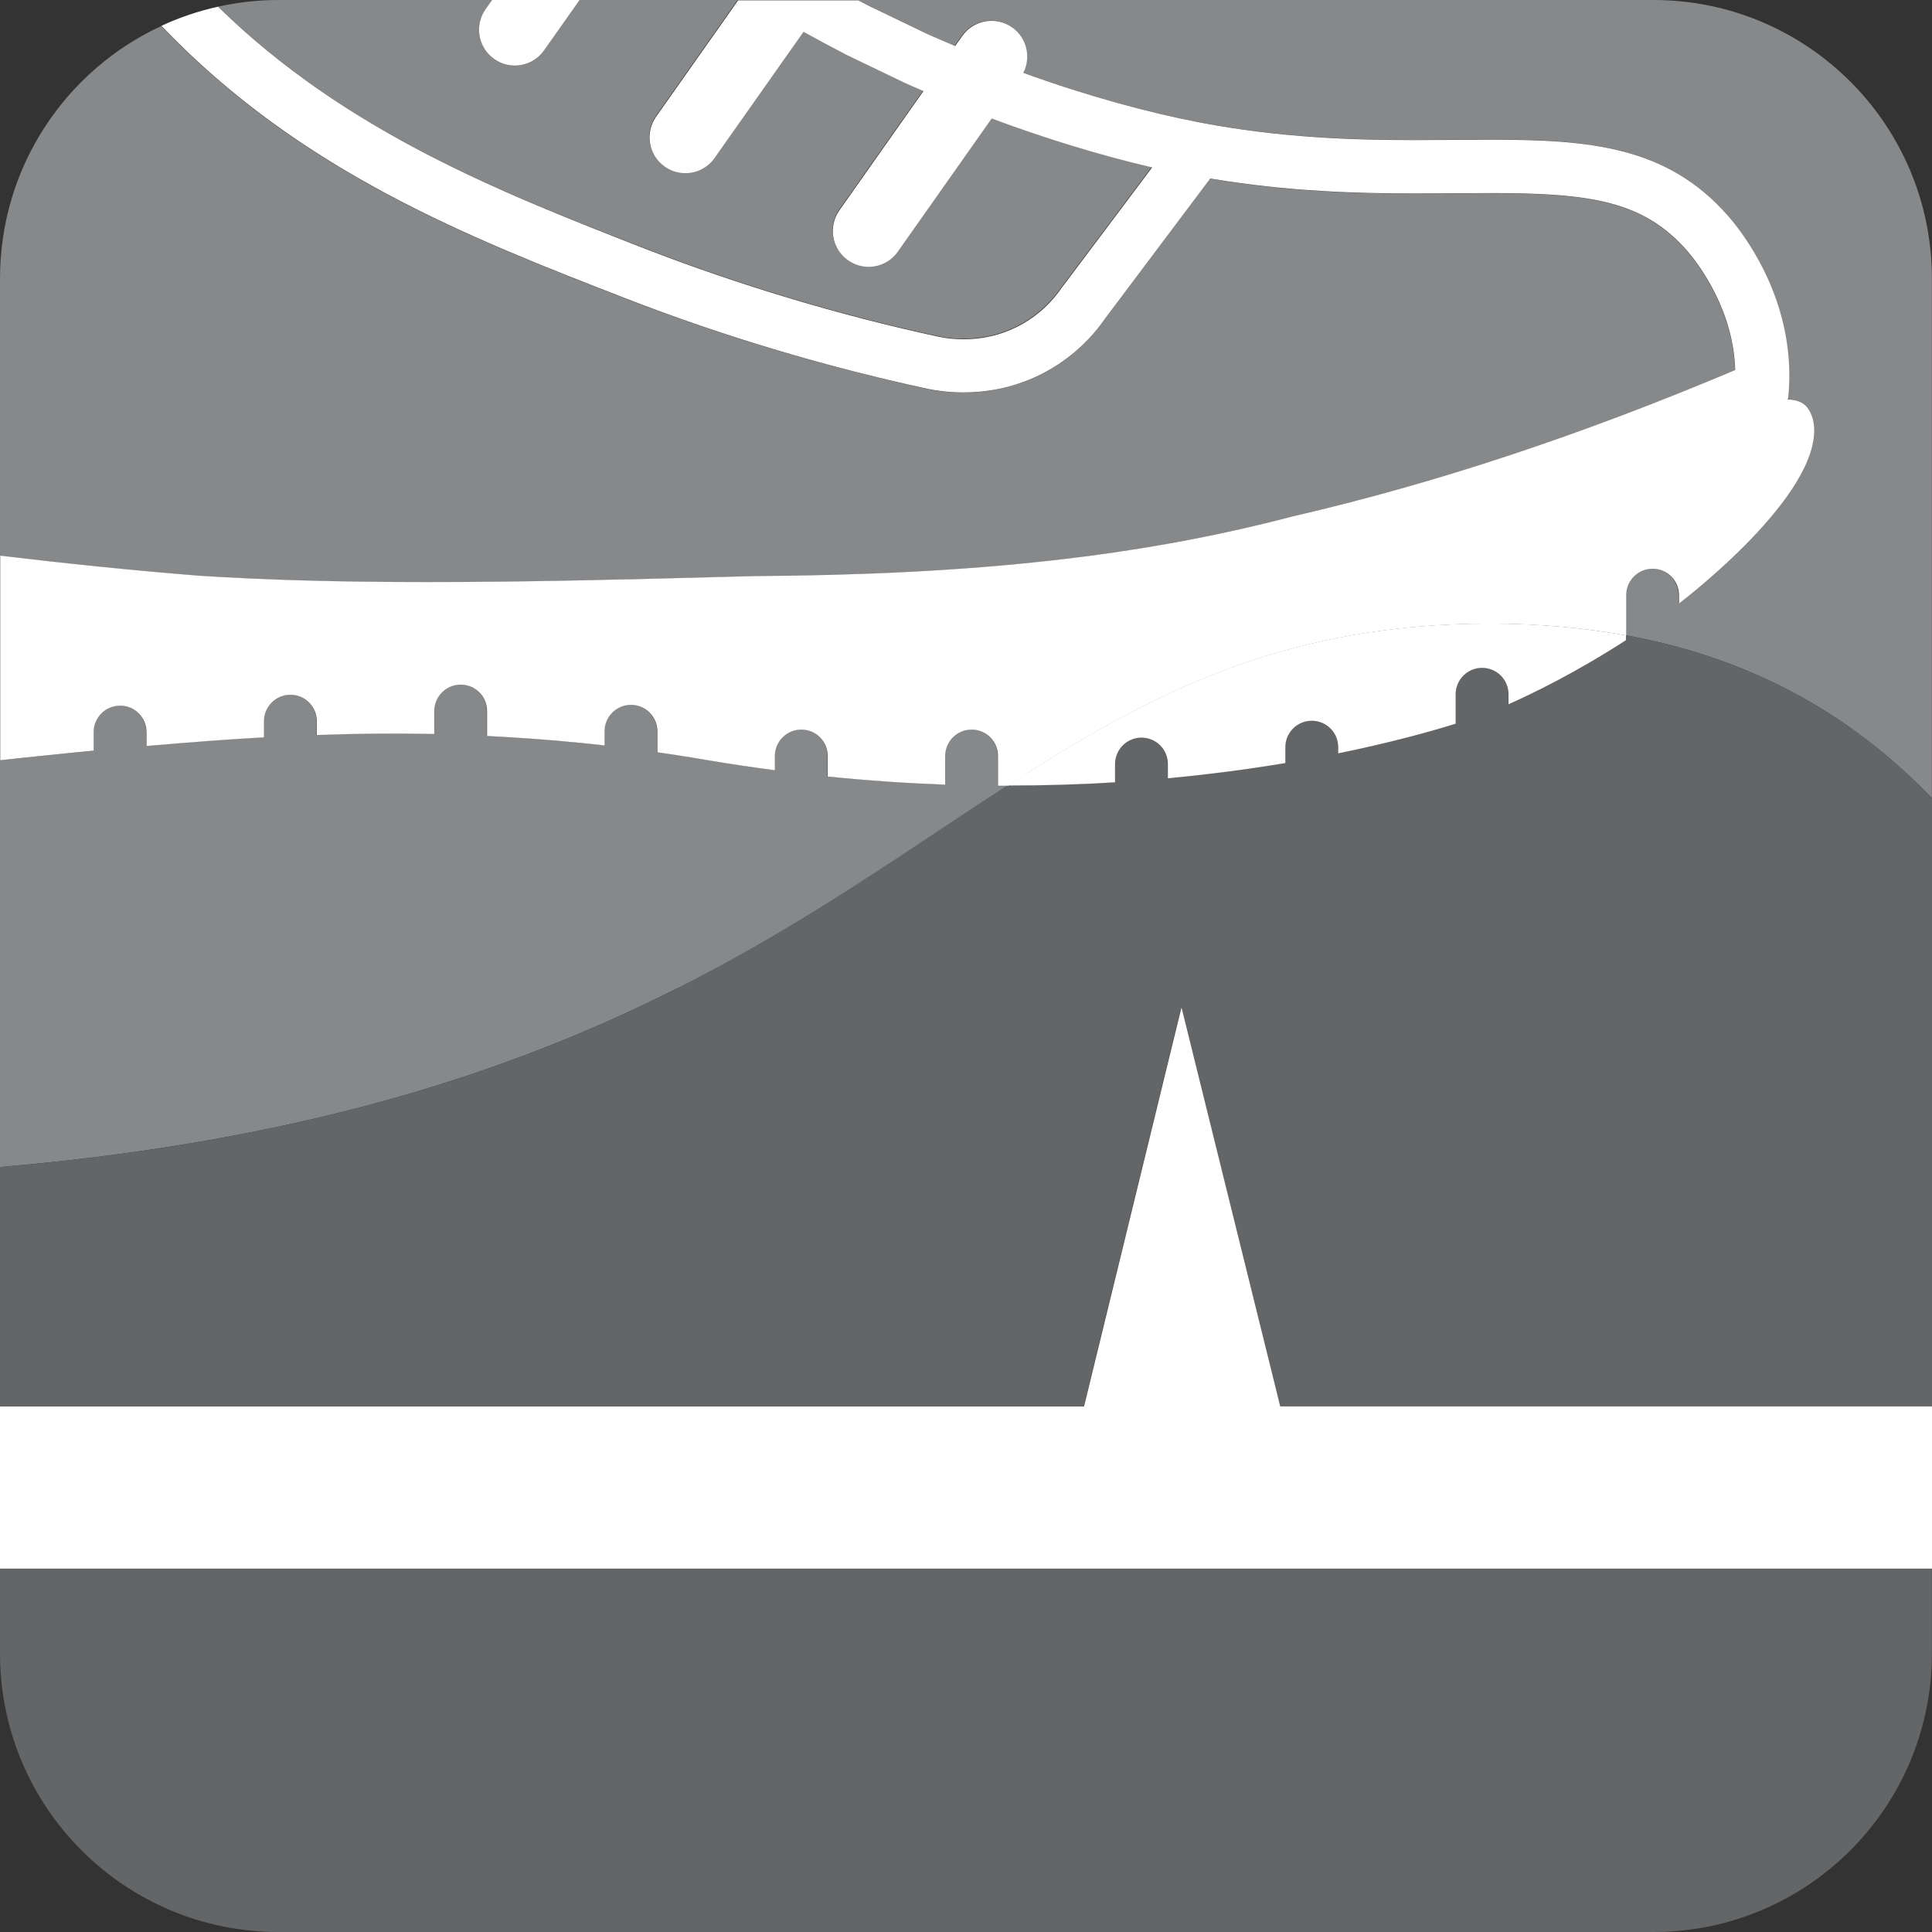
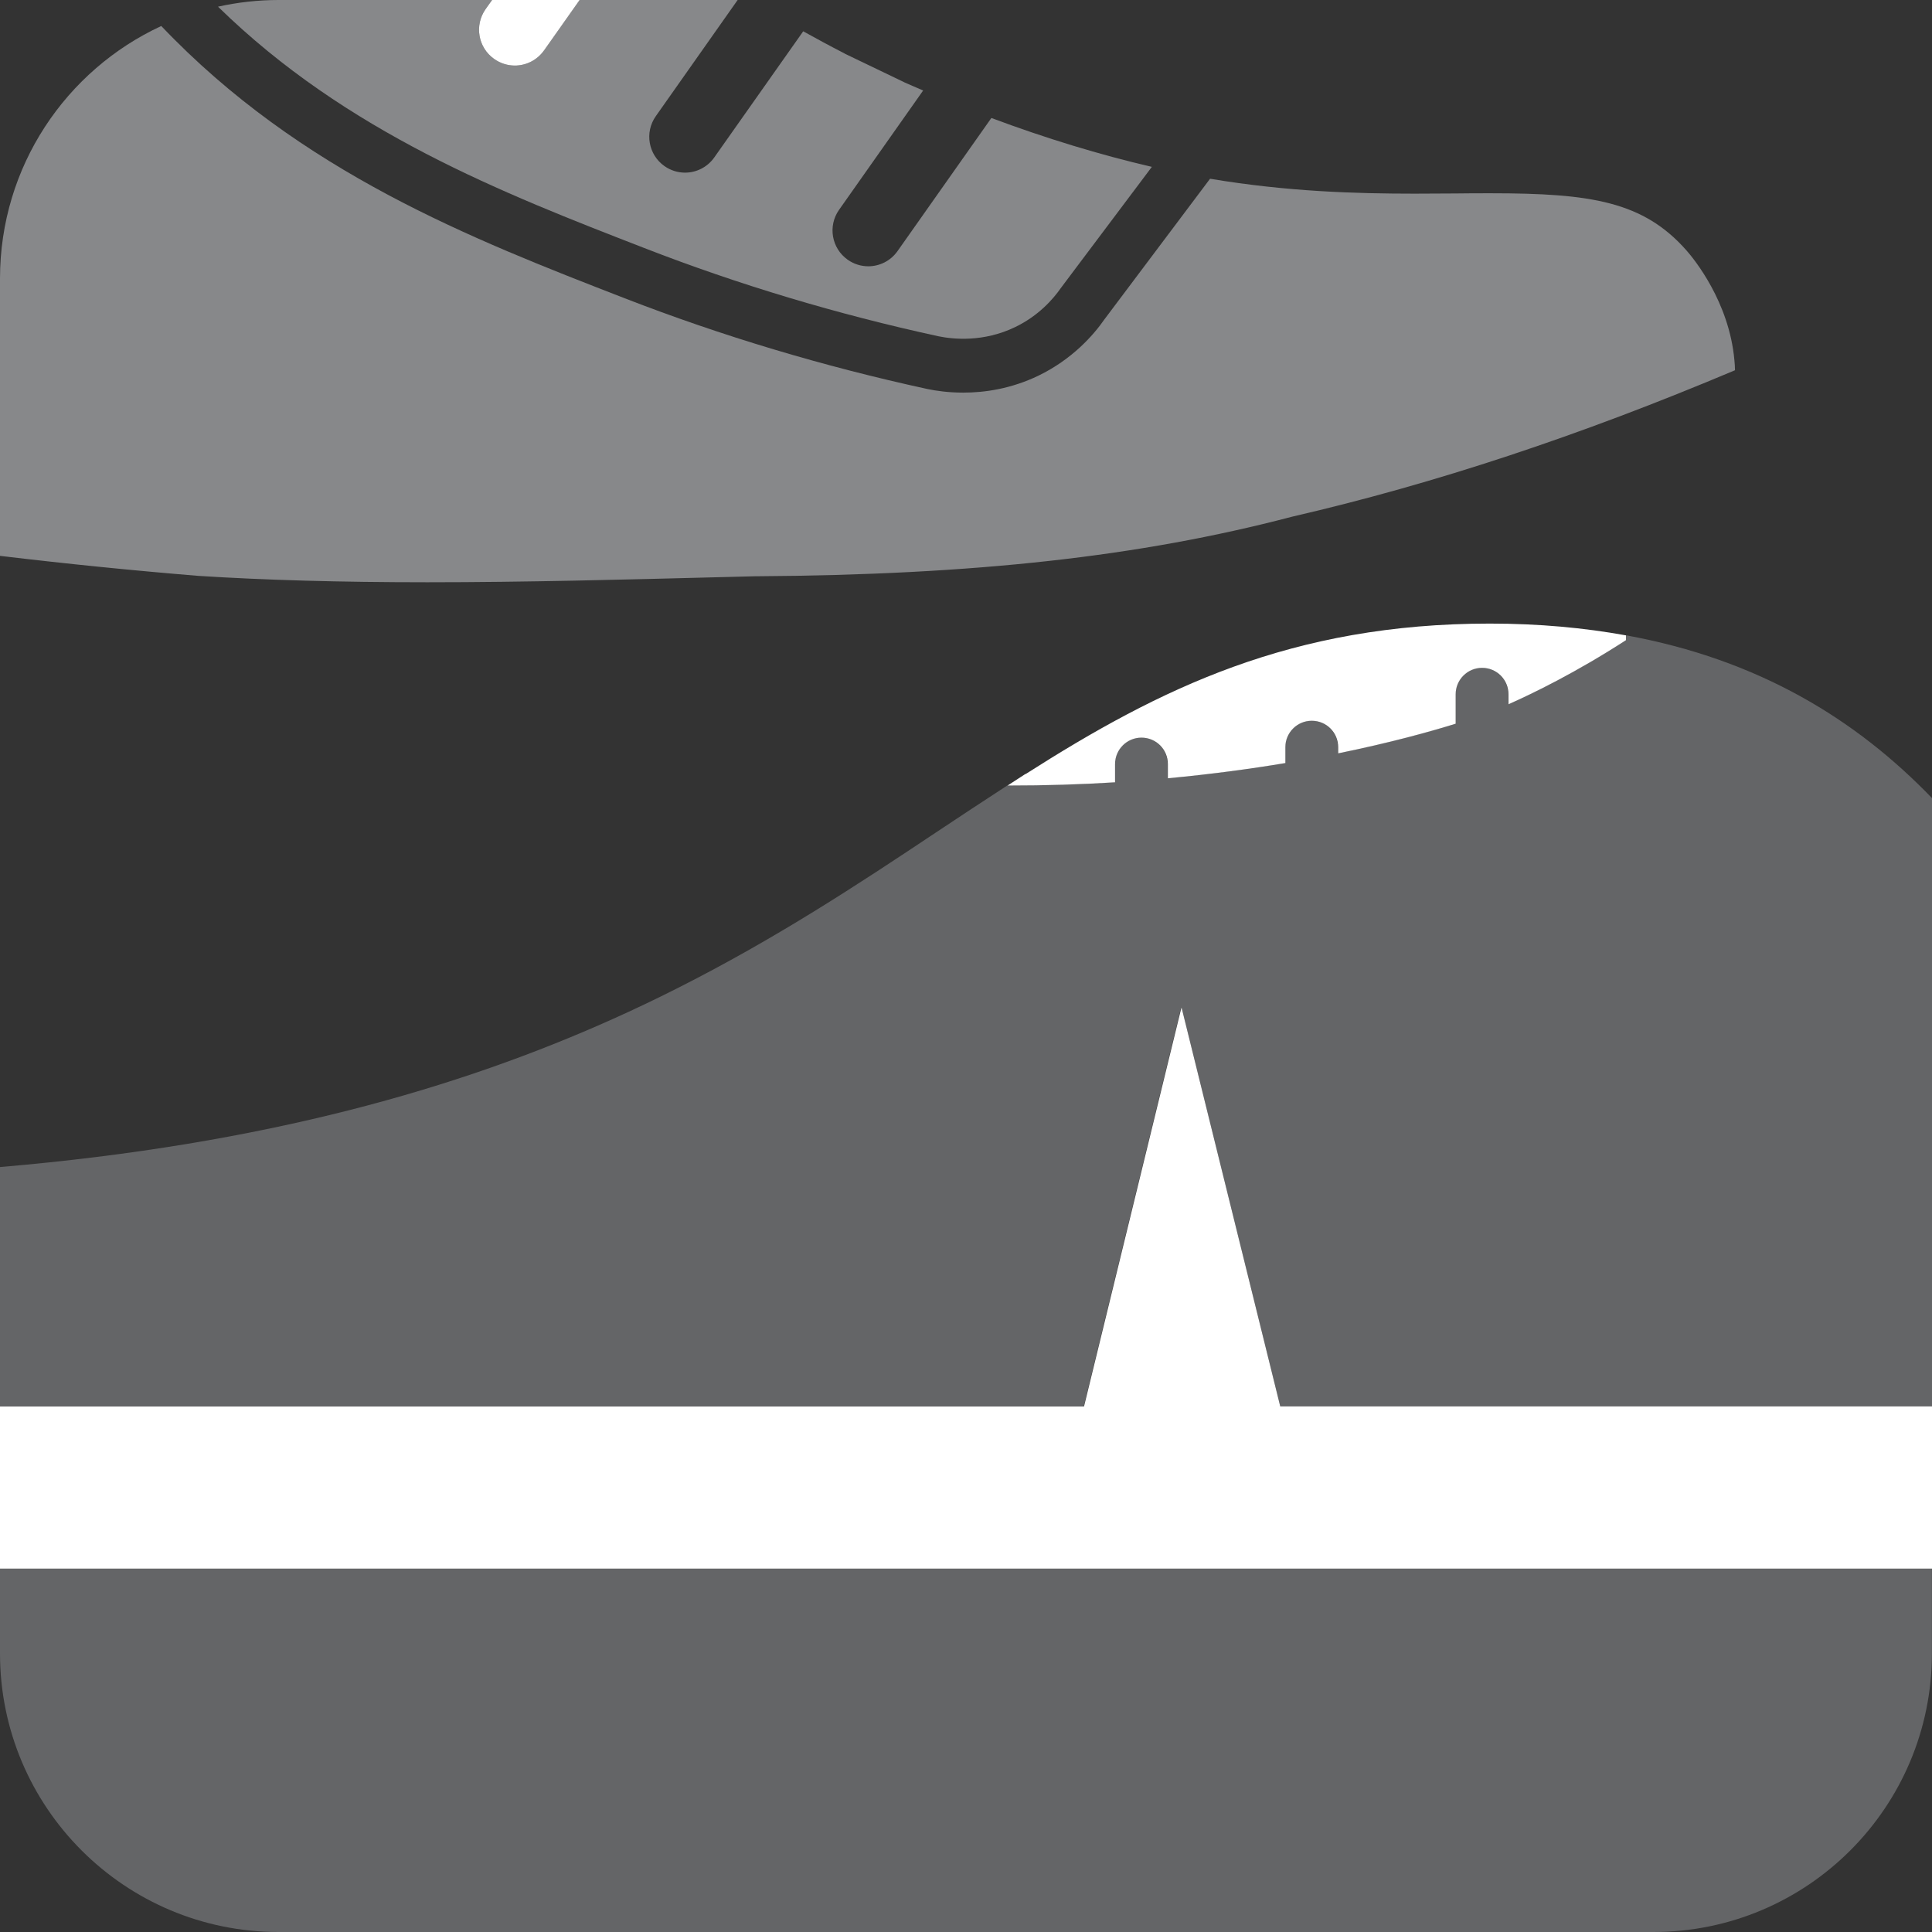
<svg xmlns="http://www.w3.org/2000/svg" id="Ebene_2" data-name="Ebene 2" viewBox="0 0 196.83 196.83">
  <rect x="0" y="0" width="196.83" height="196.83" fill="#333333" stroke="none" />
  <defs>
    <style>
      .cls-1 {
        fill: #fff;
      }

      .cls-2 {
        fill: #646567;
      }

      .cls-3 {
        fill: #87888a;
      }
    </style>
  </defs>
  <g id="Icon-Daten">
    <g>
      <path class="cls-3" d="M0,28.38v28.25c6.77.81,13.51,1.49,20.22,2.04,6.76.43,14.42.65,23.32.65,10.01,0,20.09-.27,29.84-.52l3.53-.09h.05s.05,0,.05,0c22.31-.14,39.13-2.01,54.55-6.05l.08-.02.08-.02c14.45-3.34,29.2-8.22,45.04-14.9,0-.34-.03-.67-.06-1.01-.53-5.98-4.15-10.36-4.87-11.18-4.4-5-9.71-5.84-19.95-5.84-1.18,0-2.39,0-3.63.02-1.34.01-2.71.02-4.12.02-5.93,0-12.98-.2-20.85-1.52l-10.75,14.31c-1.15,1.66-3.31,4.09-6.73,5.75-2.78,1.34-5.47,1.73-7.66,1.73-1.5,0-2.77-.18-3.67-.37-10.57-2.3-20.93-5.4-30.82-9.24-15.59-6.05-33.04-12.84-47.22-27.74C6.73,7.14,0,16.97,0,28.38Z" />
      <path class="cls-3" d="M55.43,5.13c-.71,1.01-1.84,1.55-2.98,1.55-.73,0-1.46-.22-2.1-.67-1.65-1.16-2.04-3.43-.88-5.08l.66-.93h-21.74c-2.12,0-4.19.24-6.18.68,13.08,12.8,29.07,19.02,43.43,24.59,9.62,3.74,19.7,6.76,29.97,8.99,1.52.31,4.59.62,7.82-.94,2.36-1.14,3.85-2.82,4.68-4.02l9.24-12.3c-5.26-1.22-10.82-2.91-16.35-4.98l-9.56,13.56c-.71,1.01-1.84,1.55-2.98,1.55-.73,0-1.46-.22-2.1-.67-1.64-1.16-2.04-3.43-.88-5.08l8.57-12.16c-.62-.27-1.25-.53-1.87-.81l-.06-.03-.06-.03-5.97-2.87-.05-.03-.05-.03c-1.41-.72-2.79-1.47-4.16-2.23l-9.06,12.85c-.71,1.01-1.84,1.55-2.98,1.55-.73,0-1.46-.22-2.1-.67-1.64-1.16-2.04-3.43-.88-5.08L75.15,0h-16.11l-3.62,5.13Z" />
-       <path class="cls-3" d="M94.42,3.44c.95.43,1.9.83,2.84,1.23l.72-1.02c1.16-1.65,3.44-2.04,5.08-.88,1.5,1.06,1.95,3.04,1.14,4.63,6.57,2.38,12.73,4.06,18,5.06,8.18,1.56,15.46,1.79,21.94,1.79,2.72,0,5.3-.04,7.75-.04,10.05,0,17.88.69,24.05,7.7.82.93,5.51,6.41,6.21,14.31.13,1.42.11,2.84-.02,4.23,0,.08-.04.15-.06.23,0,0,0,0,.01,0,.39,0,1.15.05,1.76.57,0,0,.77.65.91,2.07.69,7.1-13.17,17.7-13.75,18.14v-.85c0-1.48-1.2-2.69-2.69-2.69s-2.69,1.2-2.69,2.69v4.11c13.57,2.47,23.48,8.59,31.2,16.59V28.38c0-15.68-12.71-28.38-28.38-28.38h-81.07c.36.19.72.38,1.08.56,1.99.96,3.98,1.92,5.97,2.87Z" />
-       <path class="cls-3" d="M68.96,100.73c10.14-5.11,18.52-10.65,26.35-15.86,2.49-1.66,4.93-3.27,7.35-4.84-.34,0-.68,0-1.02,0v-3.03c0-1.48-1.2-2.69-2.69-2.69s-2.69,1.2-2.69,2.69v2.92c-3.84-.14-7.84-.41-11.97-.83v-2.09c0-1.48-1.2-2.69-2.69-2.69s-2.69,1.2-2.69,2.69v1.45c-2.19-.29-4.4-.61-6.65-.99-.63-.11-2.54-.44-5.32-.84v-2.14c0-1.48-1.2-2.69-2.69-2.69s-2.69,1.2-2.69,2.69v1.45c-.14-.02-.27-.03-.41-.05-1.57-.17-5.84-.63-11.56-.92v-2.54c0-1.48-1.2-2.69-2.69-2.69s-2.69,1.2-2.69,2.69v2.34c-.21,0-.41-.01-.62-.01-3.69-.07-7.43-.03-11.35.11v-1.41c0-1.48-1.2-2.69-2.69-2.69s-2.69,1.2-2.69,2.69v1.65c-3.74.21-7.71.51-11.97.88v-1.42c0-1.48-1.2-2.69-2.69-2.69s-2.69,1.2-2.69,2.69v1.91c-.59.06-1.15.11-1.76.17-3.02.3-5.5.56-7.78.81v41.45c27.21-2.33,46.85-8.09,62.42-15.07,2.26-1.01,4.43-2.05,6.53-3.11Z" />
      <path class="cls-2" d="M0,168.45c0,15.68,12.71,28.38,28.38,28.38h140.06c15.68,0,28.38-12.71,28.38-28.38v-8.64H0v8.64Z" />
      <path class="cls-2" d="M120.37,102.62c3.35,13.55,6.71,27.1,10.06,40.66h66.4v-61.97c-7.71-8-17.62-14.12-31.2-16.59v.49c-5.1,3.3-9.49,5.43-11.97,6.53v-1.02c0-1.48-1.2-2.69-2.69-2.69s-2.69,1.2-2.69,2.69v3c-2.6.81-6.67,1.94-11.97,3.02v-.63c0-1.48-1.2-2.69-2.69-2.69s-2.69,1.2-2.69,2.69v1.62c-3.59.6-7.59,1.14-11.97,1.55v-1.45c0-1.48-1.2-2.69-2.69-2.69s-2.69,1.2-2.69,2.69v1.86c-3.46.21-7.12.33-10.95.33-2.42,1.57-4.85,3.18-7.35,4.84-7.82,5.21-16.21,10.75-26.35,15.86-2.1,1.06-4.27,2.1-6.53,3.11-15.57,6.98-35.22,12.75-62.42,15.07v24.35h110.44c3.31-13.55,6.62-27.1,9.93-40.66Z" />
      <path class="cls-1" d="M130.43,143.28c-3.35-13.55-6.71-27.1-10.06-40.66-3.31,13.55-6.62,27.1-9.93,40.66H0v16.53h196.83v-16.53h-66.4Z" />
      <path class="cls-1" d="M50.35,6.01c.64.45,1.37.67,2.1.67,1.14,0,2.27-.54,2.98-1.55l3.62-5.13h-8.92l-.66.93c-1.16,1.65-.77,3.92.88,5.08Z" />
-       <path class="cls-1" d="M9.54,76.49v-1.91c0-1.48,1.2-2.69,2.69-2.69s2.69,1.2,2.69,2.69v1.42c4.26-.37,8.23-.67,11.97-.88v-1.65c0-1.48,1.2-2.69,2.69-2.69s2.69,1.2,2.69,2.69v1.41c3.92-.14,7.66-.18,11.35-.11.21,0,.41.01.62.01v-2.34c0-1.48,1.2-2.69,2.69-2.69s2.69,1.2,2.69,2.69v2.54c5.72.29,10,.74,11.56.92.14.02.27.03.41.05v-1.45c0-1.48,1.2-2.69,2.69-2.69s2.69,1.2,2.69,2.69v2.14c2.78.4,4.69.73,5.32.84,2.25.38,4.46.7,6.65.99v-1.45c0-1.48,1.2-2.69,2.69-2.69s2.69,1.2,2.69,2.69v2.09c4.13.42,8.13.69,11.97.83v-2.92c0-1.48,1.2-2.69,2.69-2.69s2.69,1.2,2.69,2.69v3.03c.34,0,.68,0,1.02,0,.6-.39,1.21-.8,1.82-1.18,13.67-8.71,27.07-15.33,47.28-15.33,5.02,0,9.63.43,13.88,1.2v-4.11c0-1.48,1.2-2.69,2.69-2.69s2.69,1.2,2.69,2.69v.85c.58-.44,14.43-11.04,13.75-18.14-.14-1.42-.91-2.07-.91-2.07-.61-.52-1.38-.57-1.76-.57,0,0,0,0-.01,0,.02-.08.05-.15.06-.23.14-1.4.15-2.81.02-4.23-.7-7.91-5.39-13.38-6.21-14.31-6.18-7.01-14-7.7-24.05-7.7-2.45,0-5.03.04-7.75.04-6.48,0-13.75-.23-21.94-1.79-5.27-1.01-11.43-2.68-18-5.06.81-1.59.36-3.57-1.14-4.63-1.64-1.16-3.92-.77-5.08.88l-.72,1.02c-.94-.4-1.89-.8-2.84-1.23-1.99-.96-3.98-1.92-5.97-2.87-.36-.18-.72-.37-1.08-.56h-12.22l-8.36,11.86c-1.16,1.65-.77,3.92.88,5.08.64.45,1.37.67,2.1.67,1.15,0,2.27-.54,2.98-1.55l9.06-12.85c1.38.76,2.76,1.51,4.16,2.23l.05.03.05.03,5.97,2.87.06.03.06.03c.62.28,1.24.54,1.87.81l-8.57,12.16c-1.16,1.65-.77,3.92.88,5.08.64.45,1.37.67,2.1.67,1.15,0,2.27-.54,2.98-1.55l9.56-13.56c5.53,2.06,11.09,3.76,16.35,4.98l-9.24,12.3c-.83,1.21-2.32,2.88-4.68,4.02-3.22,1.56-6.3,1.25-7.82.94-10.27-2.23-20.35-5.26-29.97-8.99C51.28,19.7,35.28,13.48,22.21.68c-2.01.45-3.94,1.1-5.76,1.95,14.18,14.9,31.63,21.69,47.22,27.74,9.88,3.84,20.24,6.95,30.82,9.24.9.19,2.17.37,3.67.37,2.19,0,4.88-.39,7.66-1.73,3.42-1.66,5.59-4.09,6.73-5.75l10.75-14.31c7.87,1.32,14.92,1.52,20.85,1.52,1.41,0,2.78-.01,4.12-.02,1.24,0,2.45-.02,3.63-.02,10.24,0,15.54.84,19.95,5.84.72.82,4.34,5.2,4.87,11.18.03.33.05.67.06,1.01-15.83,6.68-30.59,11.56-45.04,14.9l-.08.02-.08.02c-15.41,4.04-32.23,5.91-54.55,6.05h-.05s-.05,0-.05,0l-3.53.09c-9.75.26-19.84.52-29.84.52-8.91,0-16.56-.21-23.32-.65-6.71-.54-13.45-1.23-20.22-2.04v20.84c2.28-.25,4.76-.51,7.78-.81.6-.06,1.17-.11,1.76-.17Z" />
      <path class="cls-1" d="M104.47,78.85c-.6.38-1.21.79-1.82,1.18,3.83,0,7.49-.11,10.95-.33v-1.86c0-1.48,1.2-2.69,2.69-2.69s2.69,1.2,2.69,2.69v1.45c4.37-.41,8.38-.95,11.97-1.55v-1.62c0-1.48,1.2-2.69,2.69-2.69s2.69,1.2,2.69,2.69v.63c5.3-1.08,9.37-2.21,11.97-3.02v-3c0-1.48,1.2-2.69,2.69-2.69s2.69,1.2,2.69,2.69v1.02c2.48-1.1,6.87-3.23,11.97-6.53v-.49c-4.25-.77-8.86-1.2-13.88-1.2-20.21,0-33.62,6.62-47.28,15.33Z" />
    </g>
  </g>
</svg>